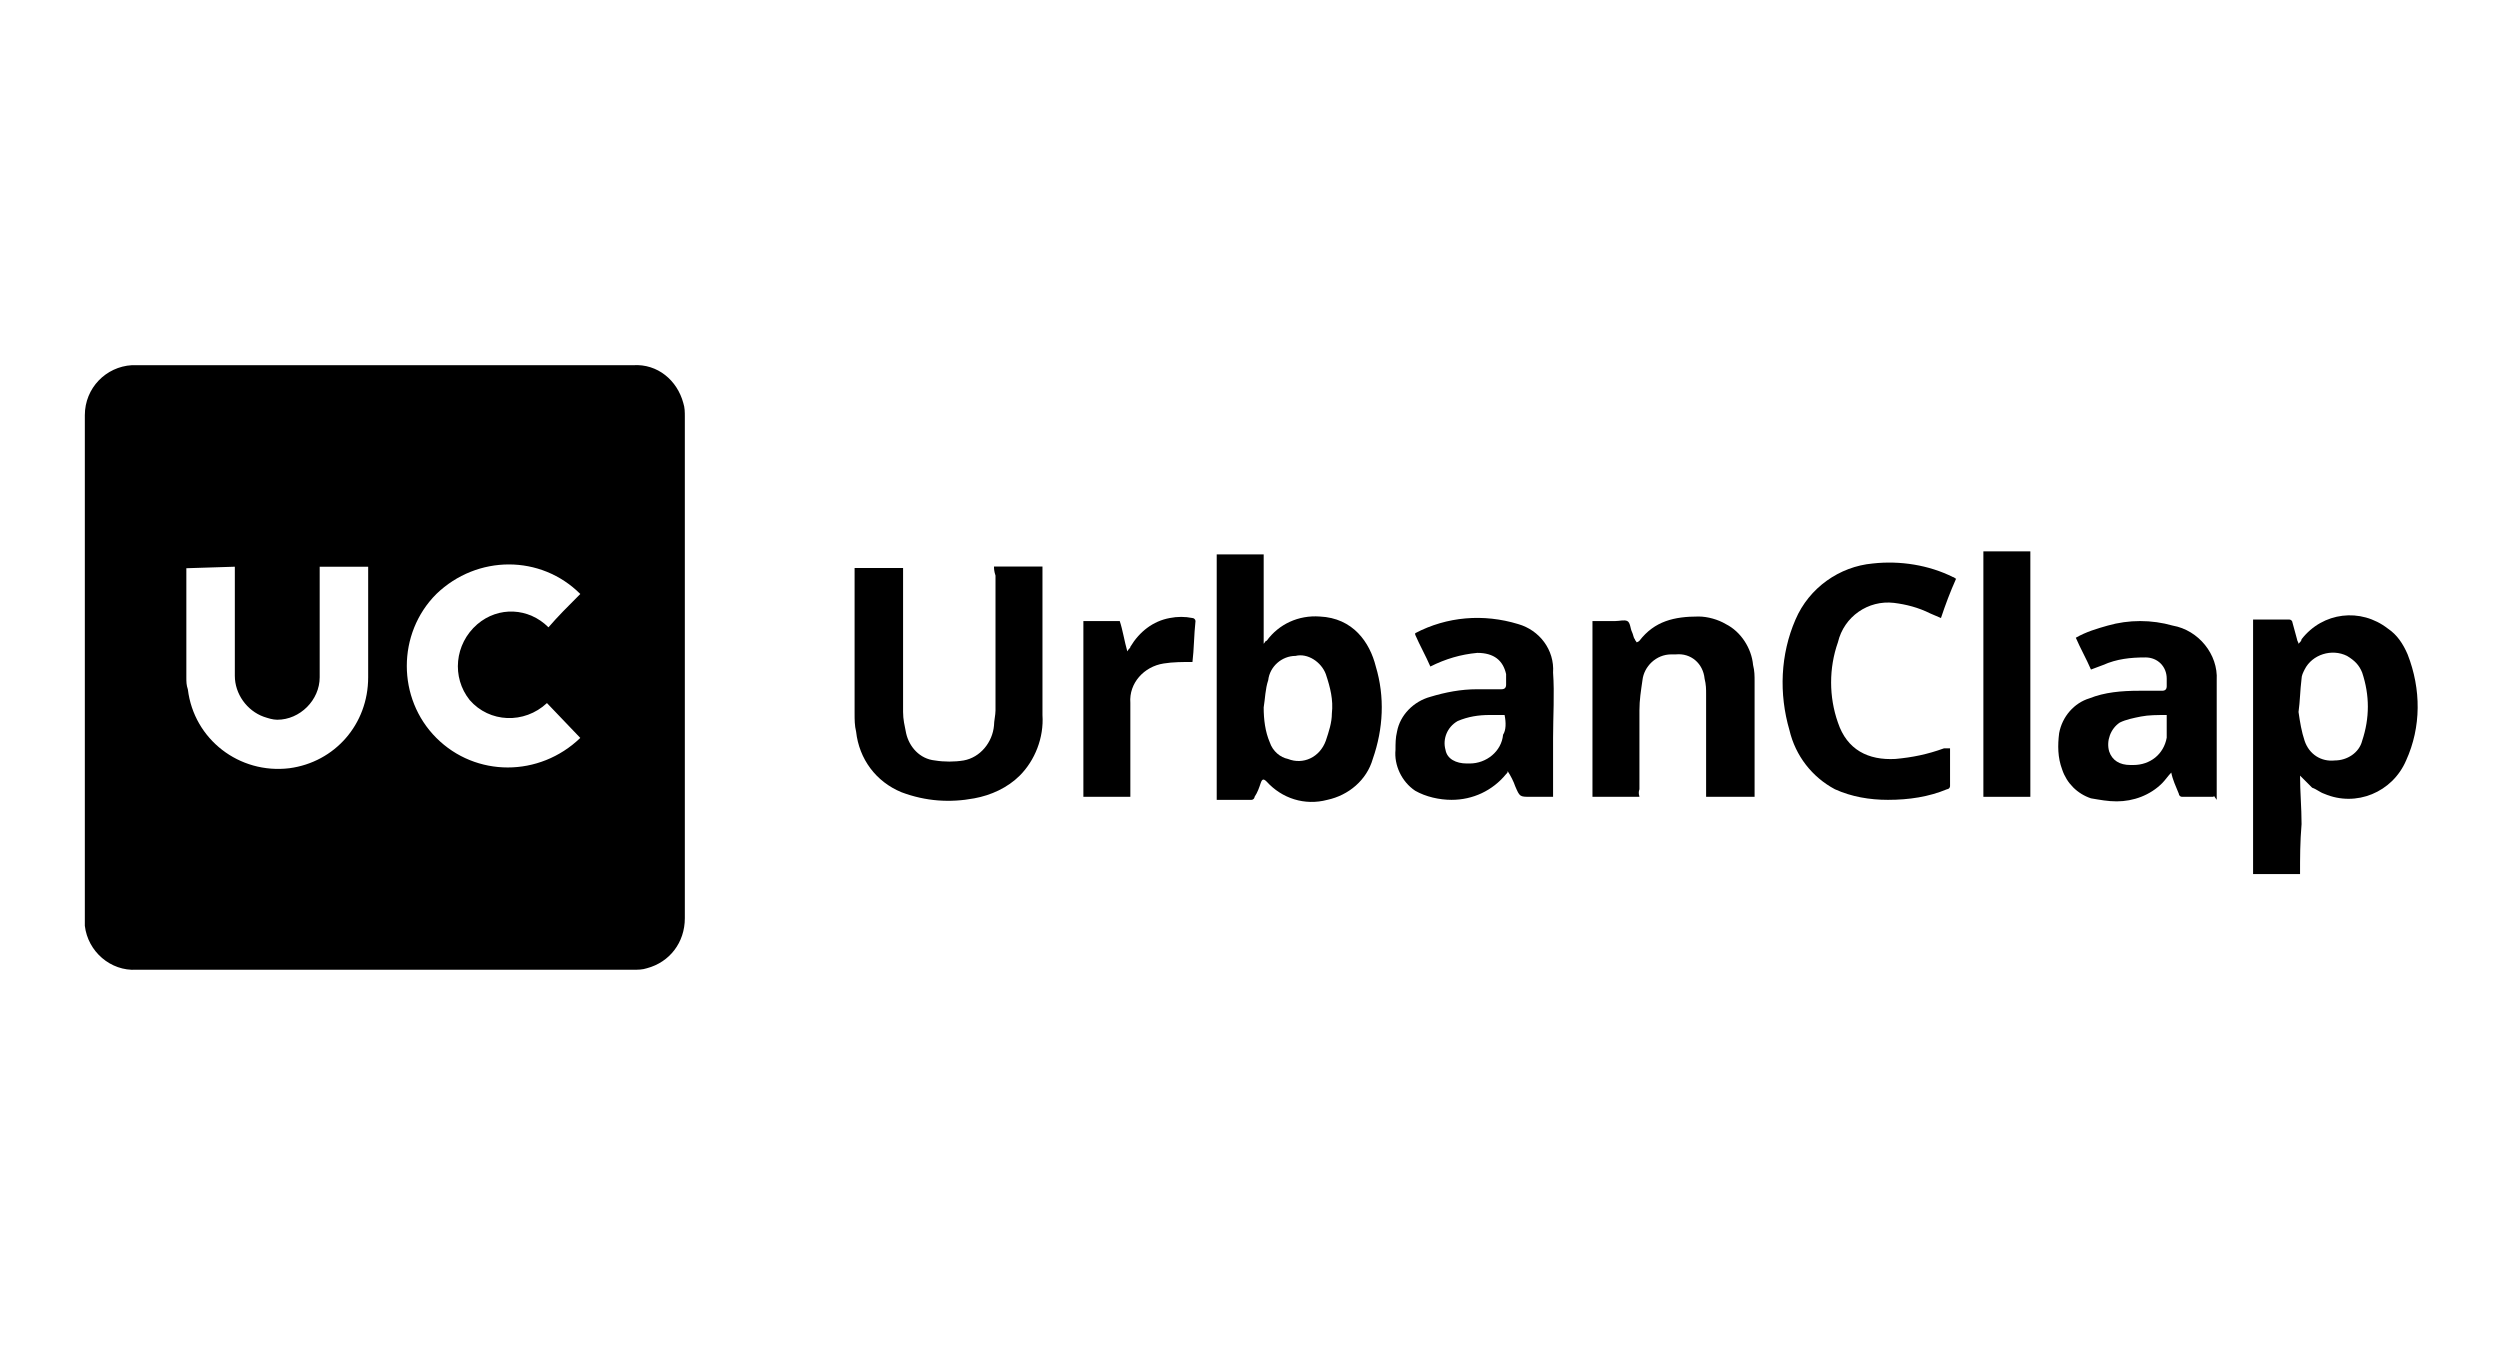
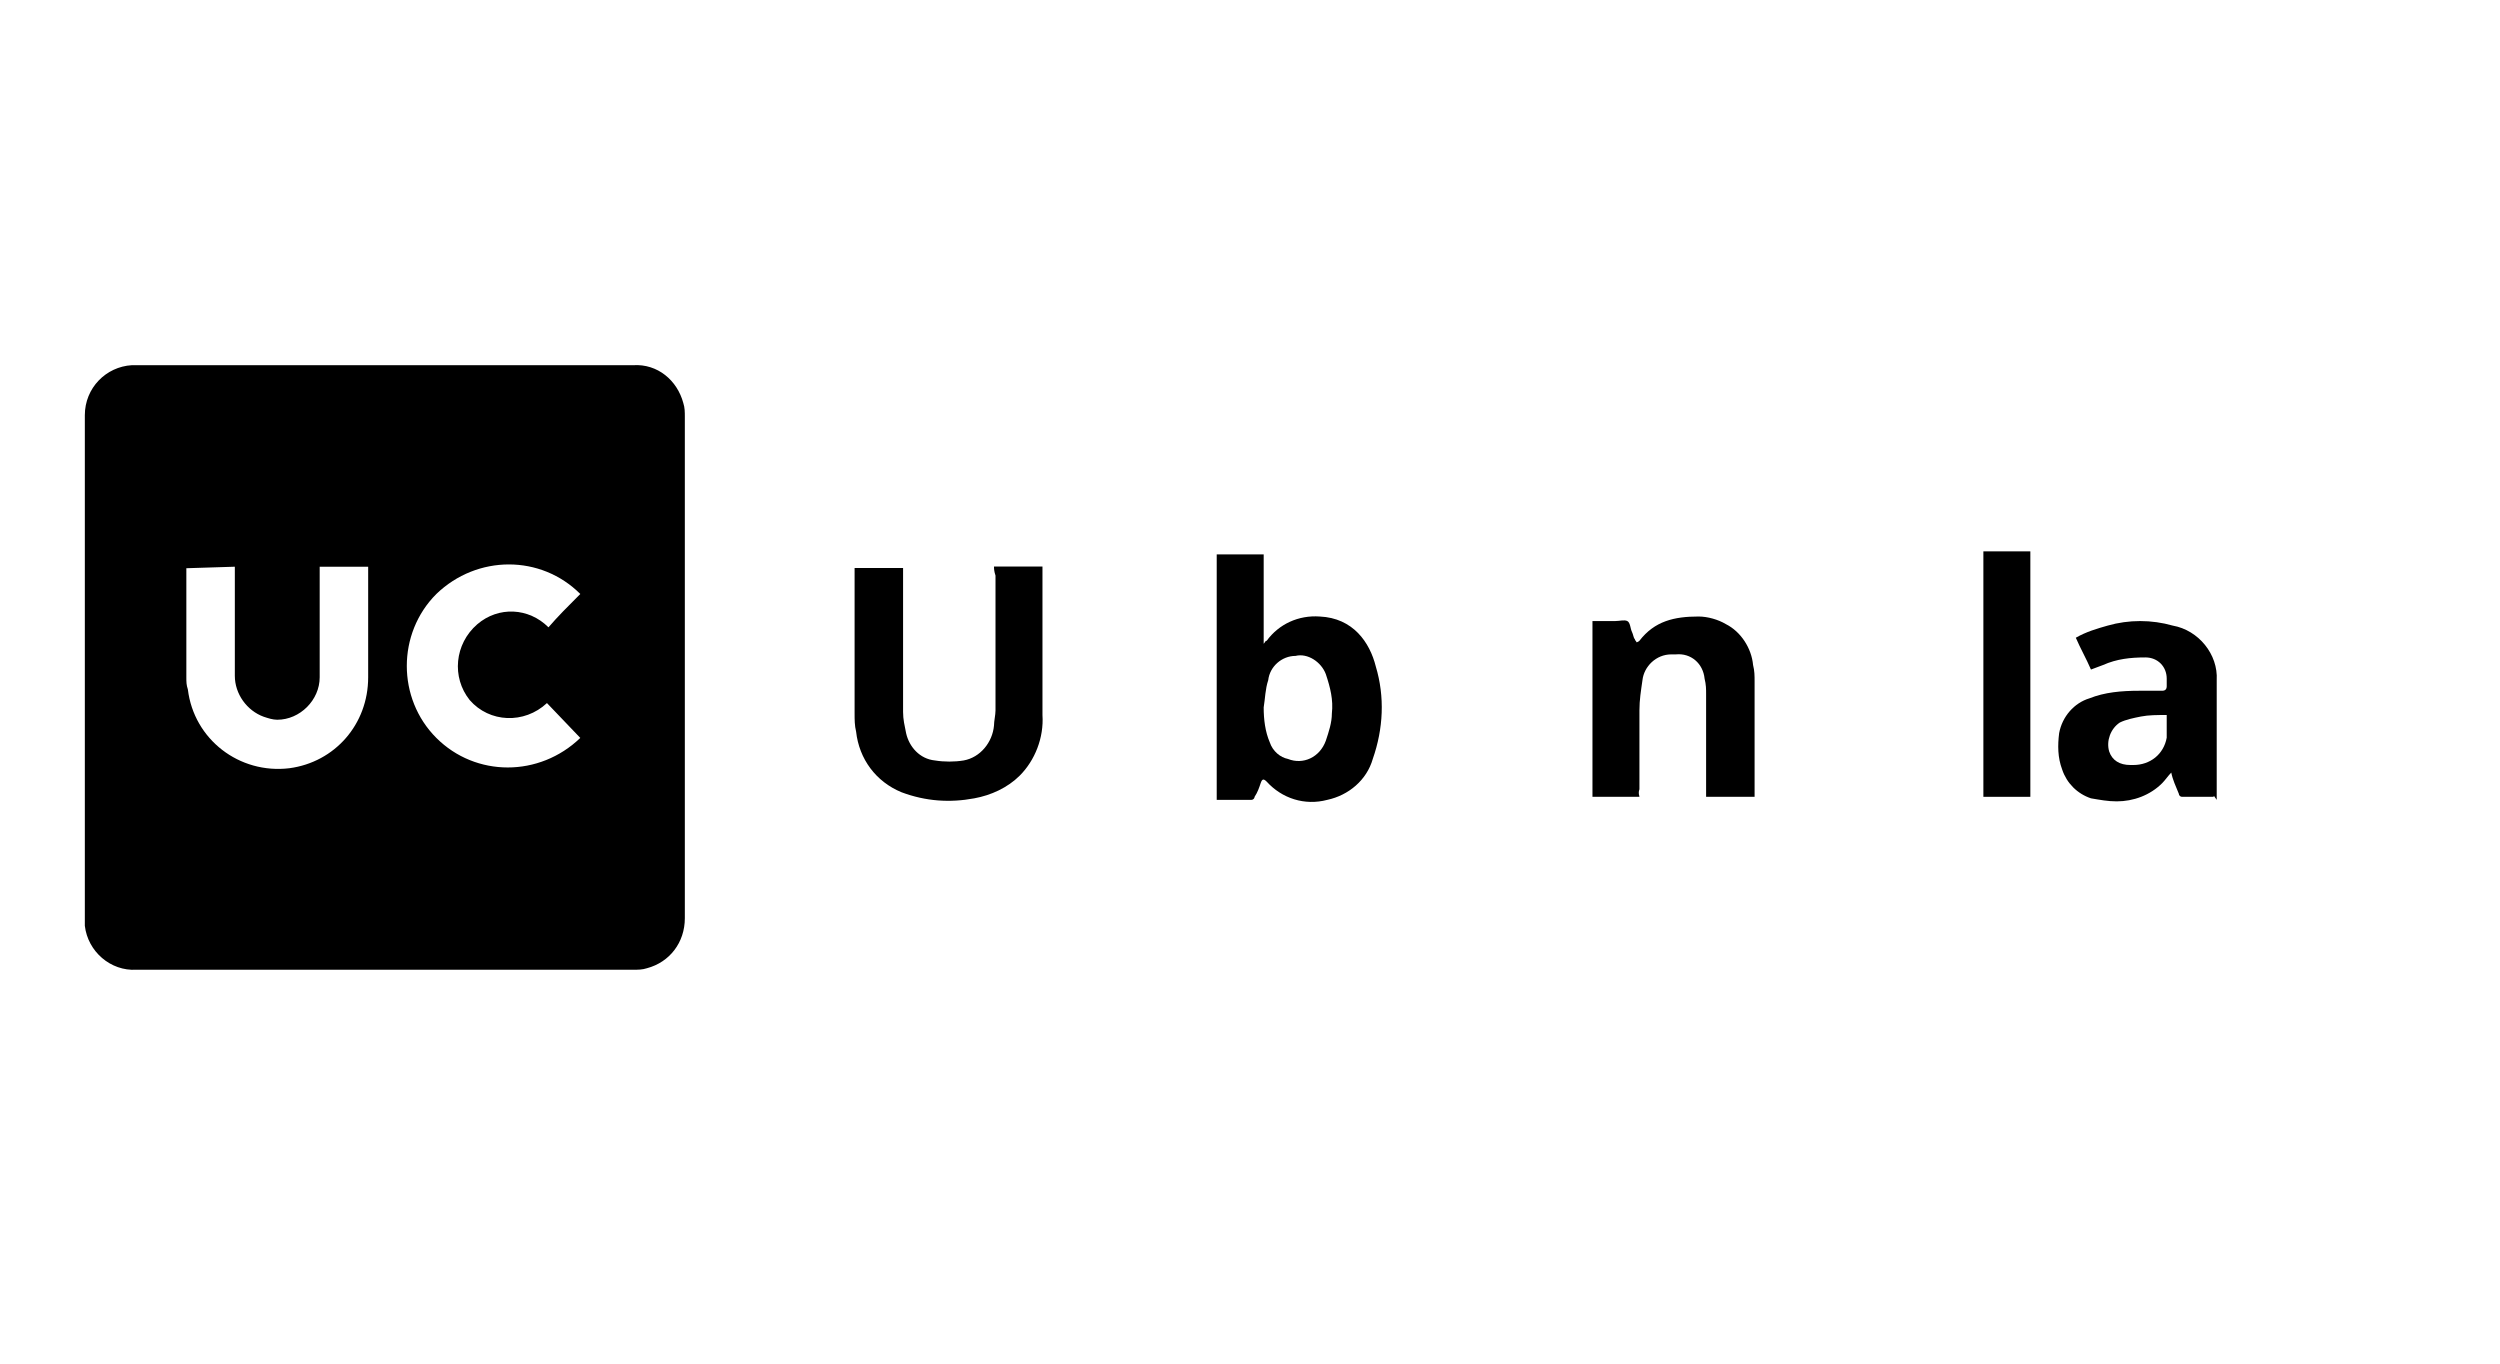
<svg xmlns="http://www.w3.org/2000/svg" version="1.1" id="Layer_1" x="0px" y="0px" width="165px" height="90px" viewBox="0 0 165 90" style="enable-background:new 0 0 165 90;" xml:space="preserve">
  <g id="Group_1940" transform="translate(4889.999 -323.997)">
    <path id="Path_1305" d="M-4844.8,368v16.6c0,1.6-1,2.9-2.5,3.3c-0.3,0.1-0.6,0.1-0.9,0.1h-32.8c-1.7,0.1-3.2-1.2-3.4-2.9   c0-0.1,0-0.2,0-0.3v-33.4c0-1.8,1.4-3.2,3.1-3.3h33.1c1.6-0.1,2.9,1,3.3,2.5c0.1,0.3,0.1,0.6,0.1,0.9L-4844.8,368z M-4877.7,361.5   v7.2c0,0.3,0,0.5,0.1,0.8c0.4,3.3,3.4,5.6,6.7,5.2c3-0.4,5.2-2.9,5.2-6v-7.3h-3.2v7.3c0,1.5-1.3,2.8-2.8,2.8   c-0.3,0-0.6-0.1-0.9-0.2c-1.1-0.4-1.9-1.5-1.9-2.7v-7.2L-4877.7,361.5L-4877.7,361.5z M-4851.7,363.2c-2.6-2.6-6.8-2.6-9.5,0   c-2.6,2.6-2.6,6.9,0,9.5c2.6,2.6,6.8,2.6,9.5,0l-2.2-2.3c-1.5,1.4-3.8,1.3-5.1-0.2c0,0,0,0,0,0c-1.2-1.5-1-3.7,0.5-5   c1.4-1.2,3.4-1.1,4.7,0.2C-4853.2,364.7-4852.5,364-4851.7,363.2L-4851.7,363.2z" />
    <g id="Group_1415" transform="translate(90.604 21.887)">
      <path id="Path_1306" d="M-4915,339.5h3.2v9.8c0.1,1.5-0.5,3-1.5,4c-0.8,0.8-1.9,1.3-3,1.5c-1.6,0.3-3.2,0.2-4.8-0.4    c-1.7-0.7-2.8-2.2-3-4c-0.1-0.4-0.1-0.8-0.1-1.2v-9.6h3.2v9.5c0,0.5,0.1,0.9,0.2,1.4c0.2,0.9,0.9,1.7,1.9,1.8    c0.6,0.1,1.3,0.1,1.9,0c1.1-0.2,1.9-1.2,2-2.3c0-0.3,0.1-0.7,0.1-1v-8.9C-4915,339.8-4915,339.6-4915,339.5z" />
-       <path id="Path_1307" d="M-4828.8,359.8h-3.1v-16.8h2.4c0.1,0,0.2,0.1,0.2,0.2c0.1,0.4,0.2,0.7,0.3,1.1c0,0.1,0.1,0.2,0.1,0.3    c0.1-0.1,0.2-0.2,0.2-0.3c1.4-1.8,3.9-2.1,5.7-0.7c0.6,0.4,1,1,1.3,1.7c0.9,2.3,0.9,4.8-0.1,7c-0.9,2.1-3.3,3.1-5.4,2.2    c-0.3-0.1-0.5-0.3-0.8-0.4c-0.2-0.2-0.4-0.4-0.6-0.6c-0.1-0.1-0.1-0.1-0.2-0.2c0,1.1,0.1,2.1,0.1,3.2    C-4828.8,357.7-4828.8,358.7-4828.8,359.8z M-4828.9,349.1c0.1,0.7,0.2,1.3,0.4,1.9c0.3,0.9,1.1,1.4,2,1.3c0.8,0,1.6-0.5,1.8-1.3    c0.5-1.5,0.5-3,0-4.5c-0.2-0.5-0.5-0.8-1-1.1c-1-0.5-2.3-0.1-2.8,0.9c-0.1,0.2-0.2,0.4-0.2,0.6    C-4828.8,347.7-4828.8,348.4-4828.9,349.1z" />
      <path id="Path_1308" d="M-4897.2,344.6c0.1-0.1,0.1-0.2,0.2-0.2c0.8-1.1,2.1-1.7,3.5-1.6c2.2,0.1,3.3,1.7,3.7,3.3    c0.6,2,0.5,4.1-0.2,6.1c-0.4,1.4-1.6,2.4-3,2.7c-1.5,0.4-3-0.1-4-1.2c-0.2-0.2-0.3-0.2-0.4,0.1c-0.1,0.3-0.2,0.6-0.4,0.9    c0,0.1-0.1,0.2-0.2,0.2c-0.8,0-1.5,0-2.3,0v-16.2h3.1C-4897.2,340.5-4897.2,342.5-4897.2,344.6z M-4897.2,348.8    c0,0.8,0.1,1.6,0.4,2.3c0.2,0.6,0.7,1,1.2,1.1c1,0.4,2.1-0.1,2.5-1.2c0,0,0,0,0,0c0.2-0.6,0.4-1.2,0.4-1.8    c0.1-0.9-0.1-1.7-0.4-2.6c-0.3-0.8-1.2-1.4-2-1.2c-0.9,0-1.7,0.7-1.8,1.6C-4897.1,347.6-4897.1,348.2-4897.2,348.8L-4897.2,348.8z    " />
-       <path id="Path_1309" d="M-4878.1,354.7h-1.5c-0.7,0-0.7,0-1-0.7c-0.1-0.3-0.3-0.7-0.5-1c0,0.1,0,0.1-0.1,0.2    c-0.9,1.1-2.2,1.7-3.6,1.7c-0.8,0-1.7-0.2-2.4-0.6c-0.9-0.6-1.4-1.7-1.3-2.7c0-0.4,0-0.8,0.1-1.2c0.2-1.1,1.1-2,2.2-2.3    c1-0.3,2-0.5,3.1-0.5c0.5,0,1,0,1.6,0c0.2,0,0.3-0.1,0.3-0.3c0-0.2,0-0.4,0-0.7c-0.2-0.9-0.8-1.4-1.9-1.4    c-1.1,0.1-2.1,0.4-3.1,0.9c-0.3-0.7-0.7-1.4-1-2.1c0,0,0-0.1,0-0.1c2.1-1.1,4.5-1.3,6.8-0.6c1.4,0.4,2.4,1.7,2.3,3.2    c0.1,1.4,0,2.9,0,4.3v3.7C-4878.1,354.5-4878.1,354.6-4878.1,354.7z M-4881.3,349.3c-0.3,0-0.7,0-1,0c-0.7,0-1.4,0.1-2.1,0.4    c-0.7,0.4-1,1.2-0.8,1.9c0.1,0.6,0.7,0.9,1.4,0.9h0.2c1.1,0,2.1-0.8,2.2-1.9C-4881.2,350.3-4881.2,349.8-4881.3,349.3z" />
      <path id="Path_1310" d="M-4834.5,354.7h-2.1c-0.1,0-0.2-0.1-0.2-0.2c-0.2-0.5-0.4-0.9-0.5-1.4c-0.2,0.2-0.4,0.5-0.6,0.7    c-0.8,0.8-1.9,1.2-3,1.2c-0.6,0-1.1-0.1-1.7-0.2c-0.9-0.3-1.6-1-1.9-1.9c-0.3-0.8-0.3-1.6-0.2-2.4c0.2-1.1,1-2,2-2.3    c1-0.4,2.1-0.5,3.3-0.5c0.5,0,1,0,1.5,0c0.2,0,0.3-0.1,0.3-0.3c0-0.2,0-0.4,0-0.5c0-0.8-0.6-1.4-1.4-1.4c-1,0-1.9,0.1-2.8,0.5    c-0.3,0.1-0.5,0.2-0.8,0.3c-0.3-0.7-0.7-1.4-1-2.1c0.7-0.4,1.4-0.6,2.1-0.8c1.4-0.4,2.9-0.4,4.3,0c1.7,0.3,3,1.9,2.9,3.6    c0,2.6,0,5.3,0,7.9C-4834.5,354.6-4834.5,354.6-4834.5,354.7z M-4837.6,349.3c-0.6,0-1.2,0-1.7,0.1c-0.5,0.1-1,0.2-1.4,0.4    c-0.6,0.4-0.9,1.2-0.7,1.9c0.2,0.6,0.7,0.9,1.4,0.9h0.2c1.1,0,2-0.7,2.2-1.8C-4837.6,350.3-4837.6,349.8-4837.6,349.3z" />
      <path id="Path_1311" d="M-4872.4,354.7h-2.8c-0.1,0-0.2,0-0.3,0v-11.6h1.5c0.3,0,0.6-0.1,0.8,0c0.2,0.1,0.2,0.5,0.3,0.7    c0.1,0.2,0.1,0.4,0.2,0.5c0,0.1,0.1,0.1,0.1,0.2c0,0,0.1,0,0.2-0.1c1-1.3,2.3-1.6,3.9-1.6c0.6,0,1.3,0.2,1.8,0.5    c1,0.5,1.7,1.6,1.8,2.7c0.1,0.4,0.1,0.7,0.1,1.1v7.6h-3.2v-6.8c0-0.3,0-0.6-0.1-1c-0.1-1-0.9-1.7-1.9-1.6c-0.1,0-0.2,0-0.3,0    c-1,0-1.8,0.8-1.9,1.7c-0.1,0.7-0.2,1.3-0.2,2c0,1.7,0,3.5,0,5.2C-4872.5,354.5-4872.4,354.6-4872.4,354.7z" />
-       <path id="Path_1312" d="M-4851.9,351.5v2.5c0,0.1-0.1,0.2-0.2,0.2c-1.2,0.5-2.5,0.7-3.9,0.7c-1.2,0-2.4-0.2-3.5-0.7    c-1.5-0.8-2.6-2.2-3-3.9c-0.7-2.4-0.6-5,0.4-7.3c0.9-2.1,2.9-3.5,5.1-3.7c1.8-0.2,3.7,0.1,5.3,0.9c0.1,0,0.1,0.1,0.2,0.1    c-0.4,0.9-0.7,1.7-1,2.6c-0.2-0.1-0.5-0.2-0.7-0.3c-0.8-0.4-1.6-0.6-2.4-0.7c-1.7-0.2-3.3,0.9-3.7,2.6c-0.6,1.7-0.6,3.6,0,5.3    c0.6,1.8,2,2.5,3.8,2.4c1.1-0.1,2.1-0.3,3.2-0.7C-4852.1,351.5-4852,351.5-4851.9,351.5z" />
      <path id="Path_1313" d="M-4846.6,354.7h-3.1v-16.2h3.1V354.7z" />
-       <path id="Path_1314" d="M-4906,354.7h-3.1v-11.6h2.4c0.2,0.6,0.3,1.3,0.5,2c0.1-0.2,0.2-0.2,0.2-0.3c0.6-1,1.5-1.7,2.6-1.9    c0.5-0.1,1-0.1,1.5,0c0.1,0,0.2,0.1,0.2,0.2c-0.1,0.9-0.1,1.9-0.2,2.7c-0.6,0-1.3,0-1.9,0.1c-1.3,0.2-2.3,1.3-2.2,2.6    c0,1.9,0,3.8,0,5.8L-4906,354.7z" />
    </g>
  </g>
</svg>